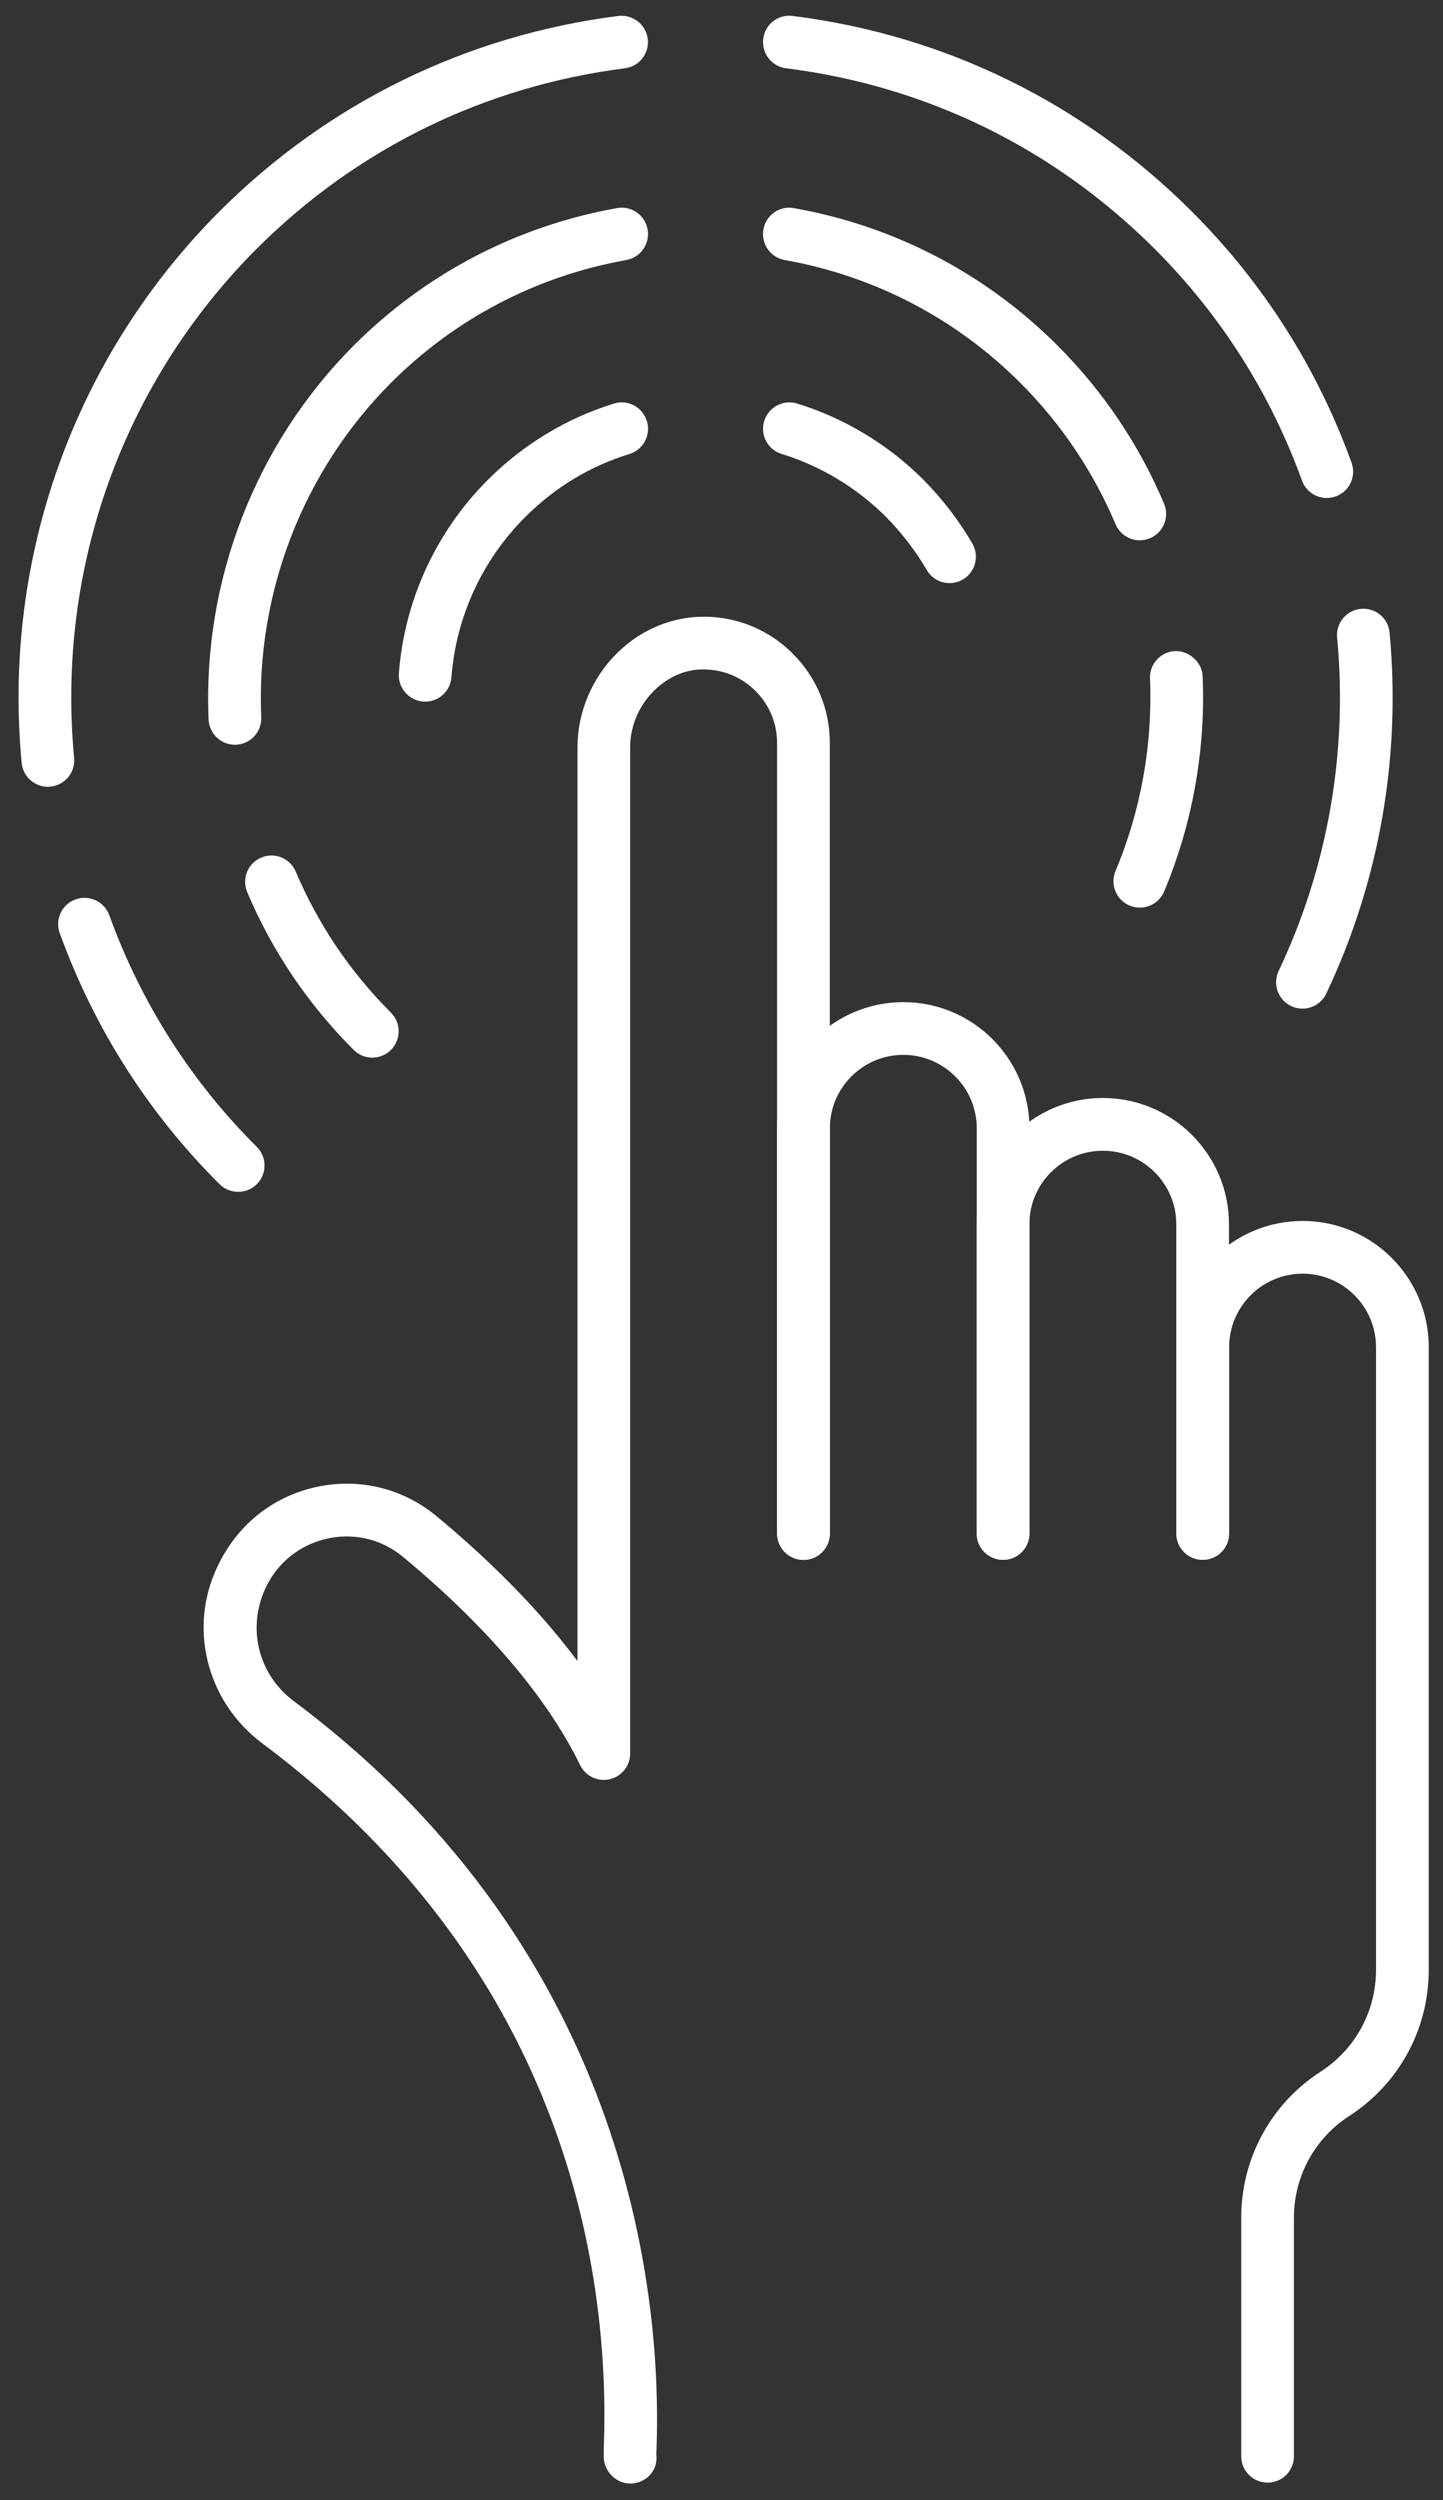
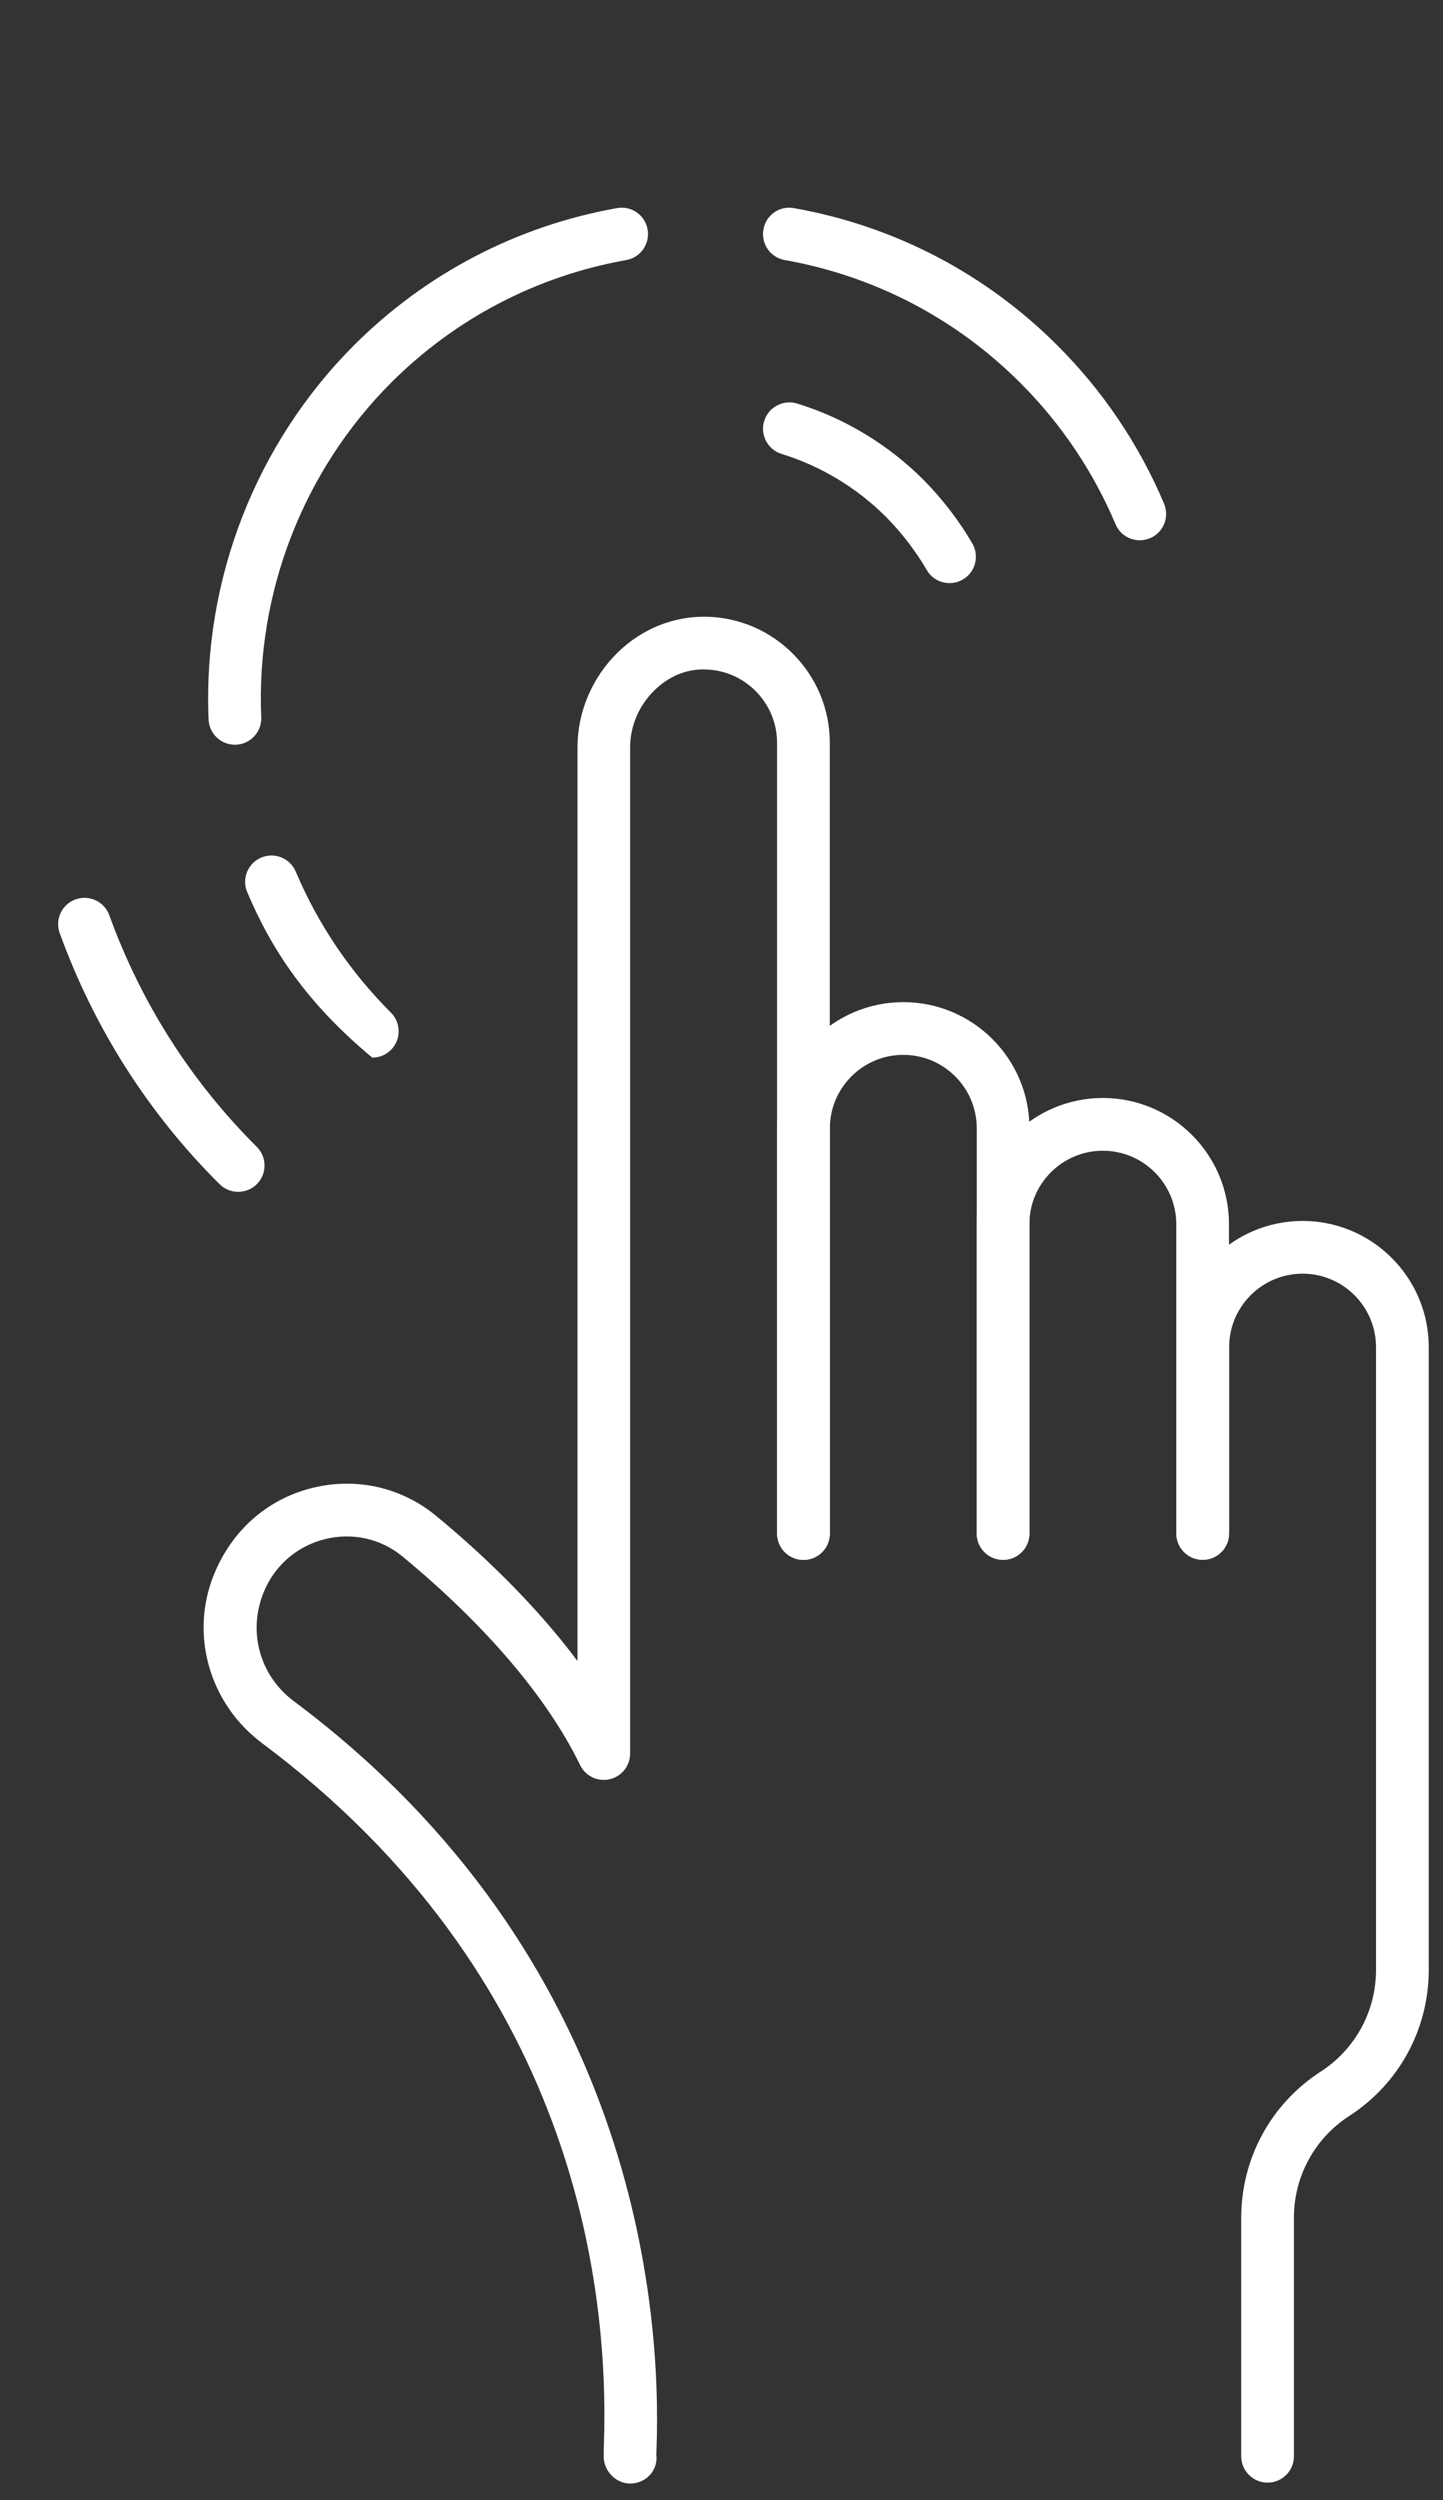
<svg xmlns="http://www.w3.org/2000/svg" width="41" height="71" viewBox="0 0 41 71" fill="none">
  <rect x="0" y="0" width="41" height="71" fill="#333333" stroke="none" />
  <path d="M28.502 44.297C28.087 44.297 27.753 43.962 27.753 43.548V32.043C27.753 30.892 26.817 29.956 25.666 29.956C24.515 29.956 23.579 30.892 23.579 32.043V43.548C23.579 43.962 23.245 44.297 22.831 44.297C22.417 44.297 22.082 43.962 22.082 43.548V32.043C22.082 30.066 23.69 28.459 25.666 28.459C27.643 28.459 29.25 30.066 29.25 32.043V43.548C29.25 43.962 28.915 44.297 28.502 44.297Z" fill="white" />
  <path d="M34.17 44.297C33.756 44.297 33.422 43.962 33.422 43.548V34.766C33.422 33.615 32.486 32.679 31.335 32.679C30.184 32.679 29.247 33.615 29.247 34.766V43.548C29.247 43.962 28.913 44.297 28.499 44.297C28.085 44.297 27.75 43.962 27.75 43.548V34.766C27.75 32.789 29.358 31.181 31.335 31.181C33.312 31.181 34.919 32.789 34.919 34.766V43.548C34.919 43.962 34.584 44.297 34.17 44.297Z" fill="white" />
  <path d="M36.016 70.502C35.602 70.502 35.267 70.168 35.267 69.754V62.979C35.267 61.295 36.111 59.745 37.524 58.831C38.509 58.194 39.097 57.115 39.097 55.941V38.257C39.097 37.106 38.161 36.17 37.011 36.17C35.86 36.17 34.923 37.106 34.923 38.257V43.547C34.923 43.961 34.589 44.295 34.175 44.295C33.76 44.295 33.426 43.961 33.426 43.547V38.257C33.426 36.28 35.033 34.673 37.011 34.673C38.987 34.673 40.595 36.28 40.595 38.257V55.941C40.595 57.625 39.751 59.175 38.337 60.089C37.353 60.726 36.764 61.806 36.764 62.979V69.754C36.764 70.168 36.43 70.502 36.016 70.502Z" fill="white" />
  <path d="M17.907 70.528C17.532 70.528 17.204 70.228 17.158 69.846C17.152 69.797 17.15 69.661 17.158 69.446C17.322 64.83 16.278 56.099 7.447 49.503C5.949 48.384 5.386 46.415 6.079 44.715C6.595 43.448 7.6 42.575 8.863 42.257C10.115 41.944 11.405 42.233 12.398 43.053C13.629 44.07 15.157 45.497 16.408 47.17V21.223C16.408 20.222 16.823 19.242 17.547 18.533C18.241 17.855 19.142 17.496 20.073 17.514C21 17.535 21.871 17.907 22.526 18.563C23.204 19.241 23.577 20.141 23.577 21.098V43.551C23.577 43.965 23.242 44.3 22.828 44.3C22.414 44.3 22.079 43.965 22.079 43.551L22.079 21.098C22.079 20.541 21.862 20.017 21.467 19.622C21.085 19.24 20.578 19.023 20.039 19.012C19.504 18.991 18.996 19.211 18.593 19.605C18.155 20.033 17.904 20.623 17.904 21.224V49.797C17.904 50.146 17.664 50.448 17.324 50.527C16.982 50.606 16.634 50.437 16.482 50.124C15.551 48.209 13.808 46.163 11.444 44.207C10.821 43.693 10.014 43.513 9.228 43.71C8.433 43.911 7.8 44.46 7.491 45.219C7.03 46.351 7.391 47.594 8.343 48.306C18.071 55.571 18.794 65.549 18.655 69.502C18.651 69.603 18.648 69.674 18.649 69.714C18.697 70.124 18.402 70.476 17.992 70.524C17.965 70.527 17.937 70.528 17.907 70.528L17.907 70.528Z" fill="white" />
-   <path d="M1.36 22.343C0.978 22.343 0.652 22.051 0.615 21.664C0.066 15.841 2.114 10.133 6.236 6.003C9.323 2.923 13.242 1.005 17.567 0.453C17.972 0.404 18.353 0.691 18.404 1.101C18.456 1.511 18.166 1.887 17.756 1.939C13.762 2.448 10.144 4.22 7.294 7.063C3.489 10.875 1.598 16.146 2.106 21.524C2.145 21.936 1.842 22.301 1.43 22.339C1.407 22.341 1.384 22.343 1.36 22.343L1.36 22.343Z" fill="white" />
-   <path d="M37.006 28.644C36.899 28.644 36.79 28.62 36.686 28.571C36.312 28.394 36.153 27.947 36.33 27.574C37.724 24.639 38.299 21.366 37.992 18.106C37.952 17.694 38.255 17.328 38.666 17.291C39.084 17.253 39.443 17.554 39.482 17.966C39.814 21.493 39.192 25.037 37.683 28.216C37.556 28.486 37.286 28.644 37.006 28.644L37.006 28.644Z" fill="white" />
-   <path d="M37.697 14.142C37.392 14.142 37.104 13.953 36.994 13.649C36.088 11.153 34.677 8.937 32.802 7.062C29.944 4.211 26.325 2.44 22.335 1.939C21.924 1.887 21.634 1.513 21.686 1.103C21.737 0.693 22.099 0.4 22.522 0.453C26.843 0.996 30.765 2.915 33.86 6.003C35.892 8.034 37.42 10.435 38.401 13.138C38.543 13.526 38.342 13.956 37.954 14.097C37.869 14.127 37.782 14.142 37.698 14.142L37.697 14.142Z" fill="white" />
  <path d="M6.767 33.846C6.576 33.846 6.384 33.774 6.238 33.628C4.208 31.606 2.681 29.207 1.697 26.5C1.556 26.111 1.757 25.681 2.146 25.541C2.536 25.403 2.964 25.601 3.105 25.99C4.012 28.488 5.422 30.701 7.295 32.568C7.589 32.86 7.59 33.333 7.298 33.627C7.151 33.774 6.959 33.846 6.767 33.846Z" fill="white" />
-   <path d="M10.578 30.035C10.387 30.035 10.195 29.962 10.049 29.816C8.75 28.517 7.732 27.009 7.024 25.335C6.863 24.954 7.041 24.515 7.422 24.354C7.803 24.193 8.242 24.371 8.403 24.752C9.036 26.247 9.946 27.595 11.107 28.757C11.4 29.05 11.4 29.523 11.107 29.816C10.962 29.962 10.77 30.035 10.578 30.035Z" fill="white" />
-   <path d="M32.386 25.775C32.288 25.775 32.19 25.756 32.095 25.716C31.714 25.555 31.535 25.116 31.695 24.736C32.415 23.026 32.754 21.135 32.675 19.269C32.657 18.856 32.978 18.507 33.391 18.489C33.773 18.478 34.154 18.792 34.171 19.206C34.259 21.292 33.88 23.404 33.076 25.317C32.956 25.603 32.678 25.775 32.386 25.775Z" fill="white" />
+   <path d="M10.578 30.035C8.75 28.517 7.732 27.009 7.024 25.335C6.863 24.954 7.041 24.515 7.422 24.354C7.803 24.193 8.242 24.371 8.403 24.752C9.036 26.247 9.946 27.595 11.107 28.757C11.4 29.05 11.4 29.523 11.107 29.816C10.962 29.962 10.77 30.035 10.578 30.035Z" fill="white" />
  <path d="M32.384 15.343C32.092 15.343 31.815 15.172 31.695 14.885C31.058 13.382 30.149 12.031 28.99 10.873C27.161 9.044 24.847 7.838 22.298 7.385C21.89 7.313 21.619 6.925 21.691 6.517C21.763 6.11 22.145 5.834 22.559 5.911C25.412 6.417 28.002 7.767 30.049 9.815C31.344 11.111 32.362 12.621 33.074 14.303C33.235 14.684 33.057 15.123 32.676 15.284C32.581 15.324 32.482 15.343 32.384 15.343L32.384 15.343Z" fill="white" />
  <path d="M6.674 21.149C6.275 21.149 5.944 20.835 5.927 20.432C5.758 16.48 7.261 12.611 10.048 9.815C12.095 7.768 14.683 6.417 17.531 5.91C17.944 5.836 18.327 6.109 18.4 6.516C18.472 6.923 18.201 7.312 17.794 7.385C15.248 7.838 12.937 9.045 11.107 10.873C8.615 13.372 7.271 16.833 7.423 20.369C7.44 20.782 7.119 21.131 6.706 21.149C6.696 21.149 6.686 21.15 6.674 21.15L6.674 21.149Z" fill="white" />
  <path d="M26.98 16.559C26.722 16.559 26.471 16.427 26.333 16.188C26.015 15.645 25.626 15.138 25.176 14.681C24.349 13.854 23.322 13.234 22.209 12.891C21.813 12.77 21.592 12.351 21.713 11.956C21.835 11.561 22.253 11.339 22.649 11.46C23.995 11.874 25.236 12.623 26.238 13.625C26.78 14.175 27.246 14.781 27.626 15.432C27.834 15.79 27.714 16.248 27.358 16.457C27.237 16.526 27.108 16.559 26.98 16.559Z" fill="white" />
-   <path d="M12.081 19.925C12.062 19.925 12.043 19.924 12.024 19.923C11.612 19.891 11.303 19.532 11.334 19.119C11.491 17.05 12.388 15.099 13.862 13.626C14.866 12.621 16.104 11.873 17.444 11.461C17.84 11.337 18.257 11.561 18.379 11.957C18.501 12.352 18.279 12.771 17.884 12.893C16.761 13.238 15.765 13.841 14.92 14.686C13.7 15.905 12.957 17.52 12.827 19.233C12.797 19.625 12.469 19.925 12.081 19.925Z" fill="white" />
</svg>